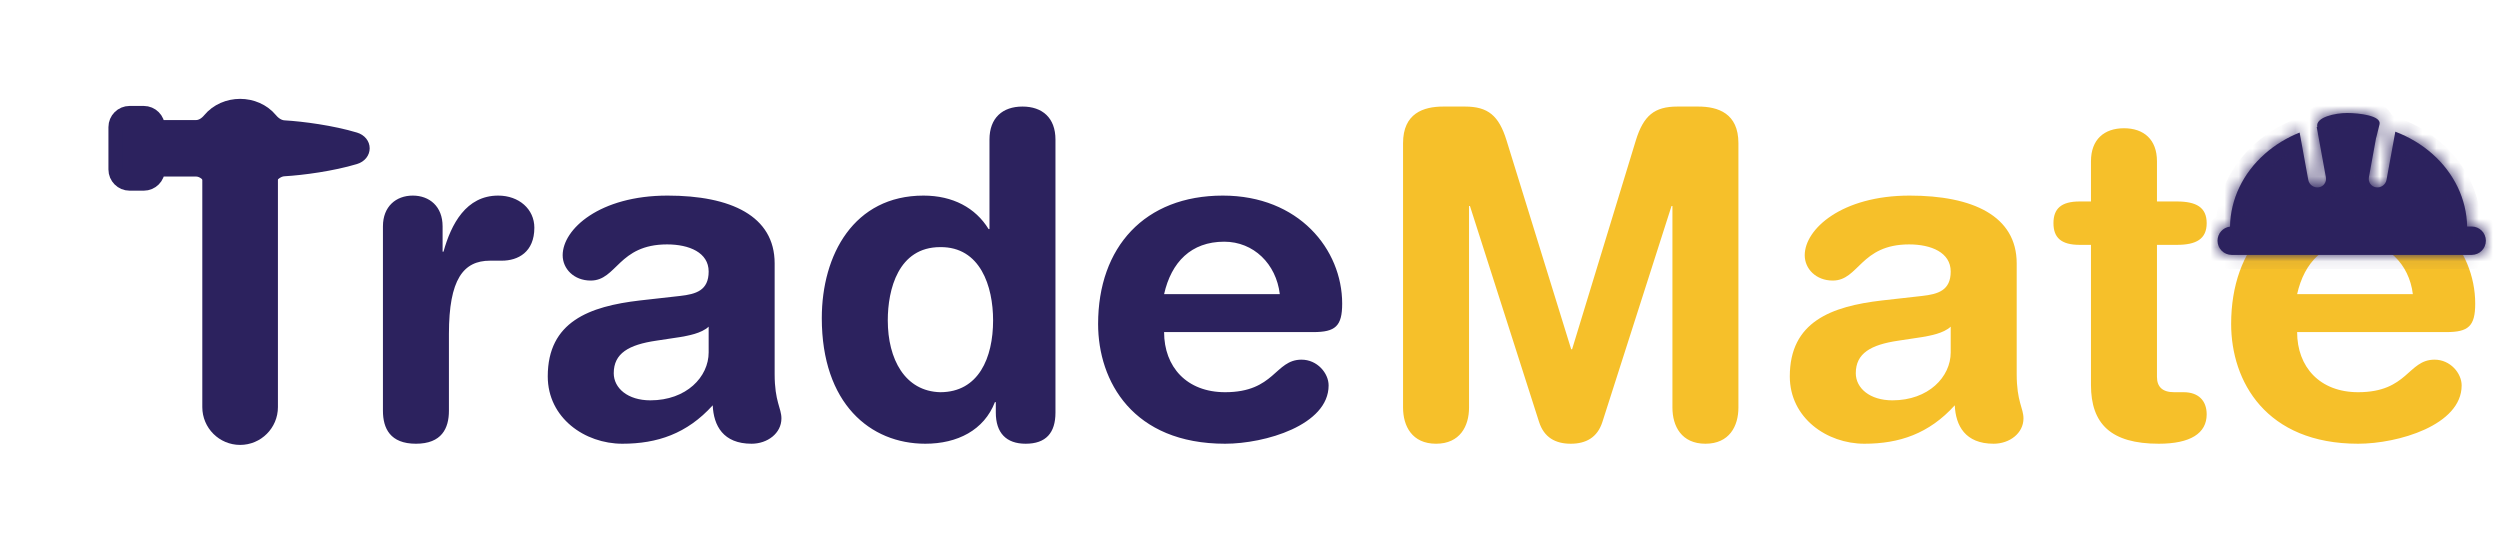
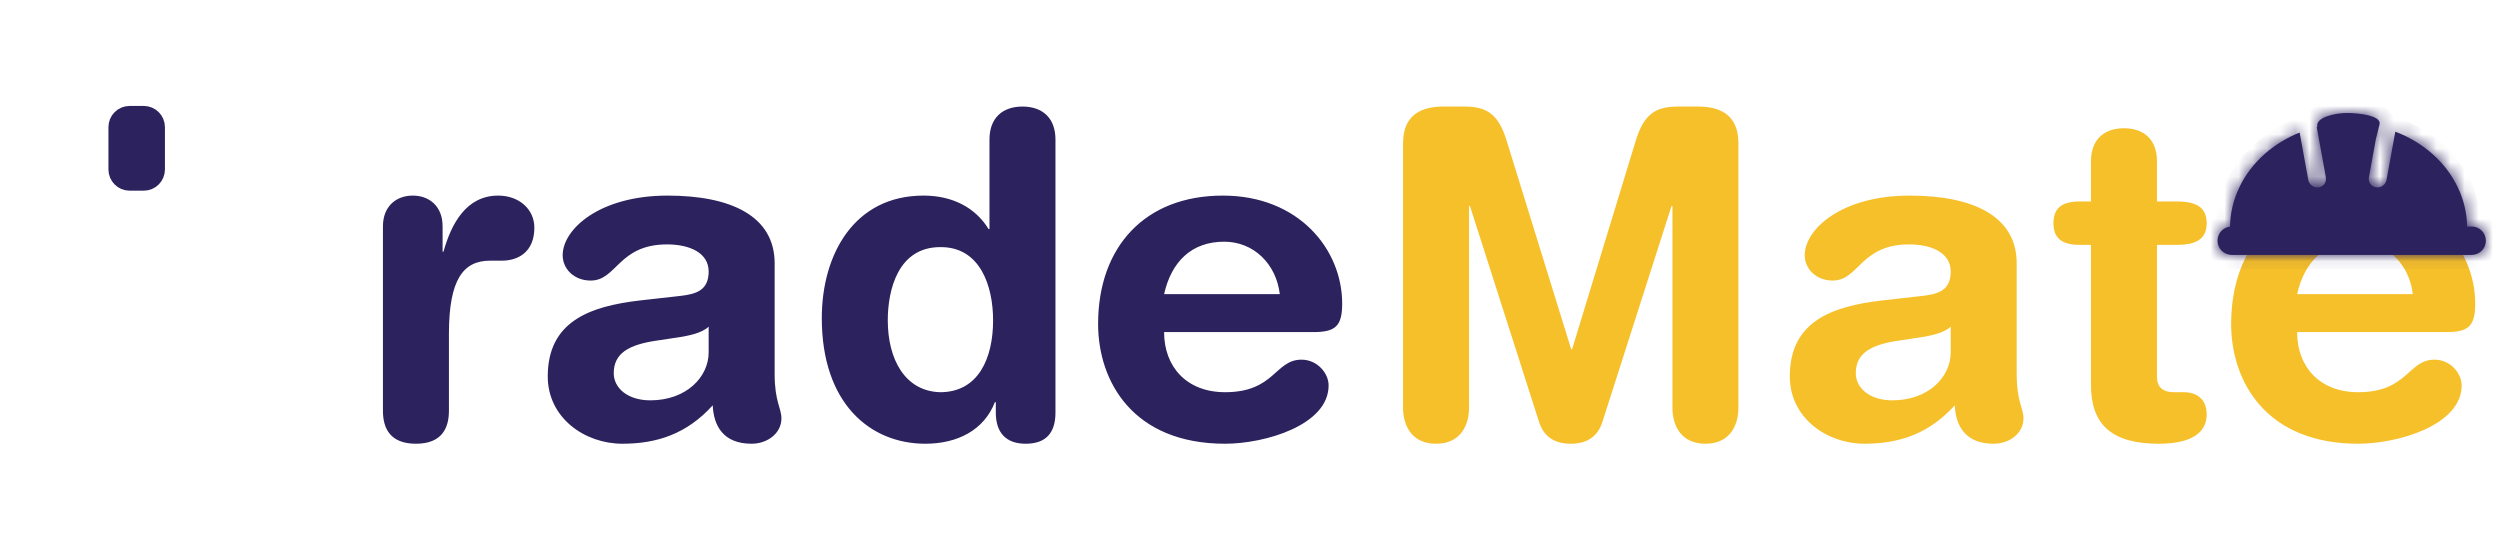
<svg xmlns="http://www.w3.org/2000/svg" width="177" height="38" viewBox="0 0 177 38" fill="none">
  <path d="M27.112 29.08V16.024C27.112 14.616 28.04 13.848 29.224 13.848C30.408 13.848 31.336 14.616 31.336 16.024V17.816H31.4C31.944 15.864 33 13.848 35.272 13.848C36.744 13.848 37.832 14.808 37.832 16.12C37.832 17.848 36.68 18.456 35.528 18.456H34.696C32.808 18.456 31.784 19.768 31.784 23.64V29.08C31.784 30.328 31.272 31.416 29.448 31.416C27.624 31.416 27.112 30.328 27.112 29.08ZM54.845 18.648V26.488C54.845 28.44 55.325 28.888 55.325 29.624C55.325 30.68 54.333 31.416 53.213 31.416C51.197 31.416 50.525 30.136 50.461 28.696C48.637 30.712 46.525 31.416 44.061 31.416C41.405 31.416 38.781 29.592 38.781 26.648C38.781 22.776 41.725 21.688 45.309 21.272L48.157 20.952C49.277 20.824 50.173 20.568 50.173 19.224C50.173 17.88 48.797 17.304 47.229 17.304C43.773 17.304 43.677 19.864 41.821 19.864C40.637 19.864 39.837 19.032 39.837 18.072C39.837 16.216 42.461 13.848 47.261 13.848C51.741 13.848 54.845 15.288 54.845 18.648ZM50.173 24.952V23.128C49.661 23.608 48.701 23.768 48.157 23.864L46.461 24.12C44.509 24.408 43.453 25.016 43.453 26.424C43.453 27.48 44.445 28.344 46.045 28.344C48.605 28.344 50.173 26.68 50.173 24.952ZM74.727 9.88V29.208C74.727 30.648 74.055 31.416 72.615 31.416C71.239 31.416 70.503 30.648 70.503 29.208V28.472H70.439C69.671 30.456 67.783 31.416 65.511 31.416C61.607 31.416 58.183 28.568 58.183 22.52C58.183 18.04 60.455 13.848 65.383 13.848C67.463 13.848 69.063 14.712 69.991 16.216H70.055V9.88C70.055 8.344 70.983 7.544 72.391 7.544C73.799 7.544 74.727 8.344 74.727 9.88ZM62.855 22.68C62.855 25.432 64.071 27.704 66.567 27.768C69.287 27.768 70.311 25.336 70.311 22.68C70.311 20.28 69.415 17.464 66.567 17.496C63.591 17.496 62.855 20.504 62.855 22.68ZM92.978 23.512H82.418C82.418 25.976 84.018 27.768 86.738 27.768C90.258 27.768 90.258 25.464 92.146 25.464C93.266 25.464 94.066 26.424 94.066 27.288C94.066 30.104 89.554 31.416 86.738 31.416C80.21 31.416 77.746 27 77.746 22.936C77.746 17.496 81.042 13.848 86.578 13.848C91.954 13.848 95.026 17.656 95.026 21.496C95.026 23.096 94.546 23.512 92.978 23.512ZM82.418 20.824H90.61C90.354 18.68 88.754 17.112 86.674 17.112C84.338 17.112 82.93 18.552 82.418 20.824Z" fill="#2C225E" />
  <path d="M99.336 28.856V10.136C99.336 8.024 100.776 7.544 102.184 7.544H103.72C105.352 7.544 106.12 8.184 106.664 9.944L111.24 24.728H111.304L115.816 9.944C116.36 8.184 117.128 7.544 118.76 7.544H120.232C121.64 7.544 123.08 8.024 123.08 10.136V28.856C123.08 30.168 122.44 31.416 120.744 31.416C119.048 31.416 118.408 30.168 118.408 28.856V14.584H118.344L113.448 29.88C113.096 30.968 112.296 31.416 111.208 31.416C110.12 31.416 109.32 30.968 108.968 29.88L104.072 14.584H104.008V28.856C104.008 30.168 103.368 31.416 101.672 31.416C99.976 31.416 99.336 30.168 99.336 28.856ZM142.782 18.648V26.488C142.782 28.44 143.262 28.888 143.262 29.624C143.262 30.68 142.27 31.416 141.15 31.416C139.134 31.416 138.462 30.136 138.398 28.696C136.574 30.712 134.462 31.416 131.998 31.416C129.342 31.416 126.718 29.592 126.718 26.648C126.718 22.776 129.662 21.688 133.246 21.272L136.094 20.952C137.214 20.824 138.11 20.568 138.11 19.224C138.11 17.88 136.734 17.304 135.166 17.304C131.71 17.304 131.614 19.864 129.758 19.864C128.574 19.864 127.774 19.032 127.774 18.072C127.774 16.216 130.398 13.848 135.198 13.848C139.678 13.848 142.782 15.288 142.782 18.648ZM138.11 24.952V23.128C137.598 23.608 136.638 23.768 136.094 23.864L134.398 24.12C132.446 24.408 131.39 25.016 131.39 26.424C131.39 27.48 132.382 28.344 133.982 28.344C136.542 28.344 138.11 26.68 138.11 24.952ZM148.041 27.256V17.336H147.241C145.929 17.336 145.385 16.824 145.385 15.8C145.385 14.776 145.929 14.264 147.241 14.264H148.041V11.416C148.041 9.88 148.969 9.08 150.377 9.08C151.785 9.08 152.713 9.88 152.713 11.416V14.264H154.121C155.497 14.264 156.233 14.68 156.233 15.8C156.233 16.92 155.497 17.336 154.121 17.336H152.713V26.68C152.713 27.384 153.097 27.768 153.929 27.768H154.601C155.625 27.768 156.233 28.344 156.233 29.336C156.233 30.68 155.081 31.416 152.841 31.416C149.449 31.416 148.041 30.008 148.041 27.256ZM173.197 23.512H162.637C162.637 25.976 164.237 27.768 166.957 27.768C170.477 27.768 170.477 25.464 172.365 25.464C173.485 25.464 174.285 26.424 174.285 27.288C174.285 30.104 169.773 31.416 166.957 31.416C160.429 31.416 157.965 27 157.965 22.936C157.965 17.496 161.261 13.848 166.797 13.848C172.173 13.848 175.245 17.656 175.245 21.496C175.245 23.096 174.765 23.512 173.197 23.512ZM162.637 20.824H170.829C170.573 18.68 168.973 17.112 166.893 17.112C164.557 17.112 163.149 18.552 162.637 20.824Z" fill="#F6C02A" />
-   <path d="M14.823 28.823L14.823 13.257L15.142 13.357C16.461 13.774 17.881 13.738 19.177 13.257V28.823C19.177 30.025 18.202 31 17 31C15.798 31 14.823 30.025 14.823 28.823Z" fill="#2C225E" stroke="#2C225E" stroke-linecap="round" />
-   <path d="M13.882 12L11 12C10.448 12 10 11.552 10 11L10 10C10 9.448 10.447 9 11 9L13.883 9C14.261 9 14.595 8.774 14.837 8.483C15.925 7.172 18.075 7.172 19.163 8.483C19.405 8.774 19.738 8.998 20.116 9.02C21.413 9.095 23.512 9.377 25.13 9.865C25.855 10.084 25.855 10.916 25.13 11.135C23.512 11.623 21.413 11.905 20.116 11.98C19.738 12.002 19.405 12.226 19.163 12.517C18.075 13.828 15.925 13.828 14.837 12.517C14.595 12.226 14.261 12 13.882 12Z" fill="#2C225E" stroke="#2C225E" stroke-linecap="round" />
  <path d="M8.177 9L8.177 12C8.177 12.552 8.624 13 9.177 13L10.177 13C10.729 13 11.177 12.552 11.177 12L11.177 9C11.177 8.448 10.729 8 10.177 8L9.177 8C8.624 8 8.177 8.448 8.177 9Z" fill="#2C225E" stroke="#2C225E" stroke-linecap="round" />
  <mask id="path-6-inside-1_891_797" fill="white">
    <path fill-rule="evenodd" clip-rule="evenodd" d="M168.221 9.794L167.718 12.555C167.655 12.898 167.884 13.215 168.229 13.264C168.573 13.314 168.903 13.076 168.966 12.733L169.588 9.323C170.56 9.692 171.453 10.224 172.215 10.899C173.758 12.265 174.638 14.108 174.673 16.037H174.995C175.55 16.037 176 16.487 176 17.042C176 17.597 175.55 18.047 174.995 18.047H158.005C157.45 18.047 157 17.597 157 17.042C157 16.528 157.386 16.104 157.885 16.044C157.917 14.113 158.798 12.267 160.343 10.899C161.064 10.261 161.902 9.75 162.814 9.384L163.425 12.733C163.487 13.076 163.817 13.314 164.162 13.264C164.506 13.215 164.735 12.898 164.673 12.555L164.023 8.995C164.037 8.992 164.051 8.988 164.065 8.985C163.914 8.294 165.348 8 166.175 8C167.01 8 168.626 8.188 168.471 8.804C168.416 9.02 168.361 9.246 168.305 9.474L168.258 9.664C168.247 9.708 168.235 9.752 168.221 9.794Z" />
  </mask>
  <path fill-rule="evenodd" clip-rule="evenodd" d="M168.221 9.794L167.718 12.555C167.655 12.898 167.884 13.215 168.229 13.264C168.573 13.314 168.903 13.076 168.966 12.733L169.588 9.323C170.56 9.692 171.453 10.224 172.215 10.899C173.758 12.265 174.638 14.108 174.673 16.037H174.995C175.55 16.037 176 16.487 176 17.042C176 17.597 175.55 18.047 174.995 18.047H158.005C157.45 18.047 157 17.597 157 17.042C157 16.528 157.386 16.104 157.885 16.044C157.917 14.113 158.798 12.267 160.343 10.899C161.064 10.261 161.902 9.75 162.814 9.384L163.425 12.733C163.487 13.076 163.817 13.314 164.162 13.264C164.506 13.215 164.735 12.898 164.673 12.555L164.023 8.995C164.037 8.992 164.051 8.988 164.065 8.985C163.914 8.294 165.348 8 166.175 8C167.01 8 168.626 8.188 168.471 8.804C168.416 9.02 168.361 9.246 168.305 9.474L168.258 9.664C168.247 9.708 168.235 9.752 168.221 9.794Z" fill="#2C225E" />
  <path d="M168.221 9.794L167.268 9.492L167.249 9.553L167.238 9.615L168.221 9.794ZM167.718 12.555L166.734 12.376L166.734 12.376L167.718 12.555ZM168.229 13.264L168.087 14.254L168.087 14.254L168.229 13.264ZM168.966 12.733L167.982 12.554L167.982 12.554L168.966 12.733ZM169.588 9.323L169.943 8.389L168.82 7.962L168.604 9.144L169.588 9.323ZM172.215 10.899L172.878 10.15L172.878 10.15L172.215 10.899ZM174.673 16.037L173.673 16.055L173.691 17.037H174.673V16.037ZM157.885 16.044L158.003 17.037L158.87 16.934L158.884 16.061L157.885 16.044ZM160.343 10.899L161.006 11.648L161.006 11.648L160.343 10.899ZM162.814 9.384L163.797 9.205L163.578 8L162.441 8.456L162.814 9.384ZM163.425 12.733L162.441 12.913L162.441 12.913L163.425 12.733ZM164.162 13.264L164.303 14.254L164.303 14.254L164.162 13.264ZM164.673 12.555L163.689 12.734L163.689 12.734L164.673 12.555ZM164.023 8.995L163.783 8.024L162.871 8.25L163.039 9.174L164.023 8.995ZM164.065 8.985L164.3 9.957L165.251 9.726L165.042 8.771L164.065 8.985ZM168.471 8.804L167.501 8.559L167.501 8.559L168.471 8.804ZM168.305 9.474L169.276 9.713L169.276 9.713L168.305 9.474ZM168.258 9.664L169.229 9.903L169.229 9.903L168.258 9.664ZM167.238 9.615L166.734 12.376L168.702 12.734L169.205 9.974L167.238 9.615ZM166.734 12.376C166.57 13.276 167.181 14.125 168.087 14.254L168.37 12.274C168.587 12.306 168.741 12.519 168.702 12.734L166.734 12.376ZM168.087 14.254C168.964 14.38 169.791 13.784 169.95 12.913L167.982 12.554C168.016 12.368 168.183 12.248 168.37 12.274L168.087 14.254ZM169.95 12.913L170.572 9.503L168.604 9.144L167.982 12.554L169.95 12.913ZM169.233 10.258C170.097 10.587 170.885 11.057 171.552 11.648L172.878 10.15C172.021 9.391 171.022 8.798 169.943 8.389L169.233 10.258ZM171.552 11.648C172.901 12.842 173.644 14.427 173.673 16.055L175.673 16.019C175.633 13.79 174.615 11.688 172.878 10.15L171.552 11.648ZM174.995 15.037H174.673V17.037H174.995V15.037ZM177 17.042C177 15.935 176.102 15.037 174.995 15.037V17.037C174.997 17.037 174.998 17.037 174.997 17.037C174.997 17.037 174.997 17.037 174.997 17.037C174.997 17.037 174.997 17.037 174.999 17.039C175 17.04 175 17.041 175 17.04C175 17.04 175 17.04 175 17.04C175 17.04 175 17.04 175 17.042H177ZM174.995 19.047C176.102 19.047 177 18.149 177 17.042H175C175 17.044 175 17.044 175 17.044C175 17.044 175 17.044 175 17.043C175 17.043 175 17.044 174.999 17.045C174.997 17.046 174.997 17.047 174.997 17.047C174.997 17.047 174.997 17.046 174.997 17.046C174.998 17.046 174.997 17.047 174.995 17.047V19.047ZM158.005 19.047H174.995V17.047H158.005V19.047ZM156 17.042C156 18.149 156.898 19.047 158.005 19.047V17.047C158.003 17.047 158.002 17.046 158.003 17.046C158.003 17.046 158.003 17.047 158.003 17.047C158.003 17.047 158.003 17.046 158.001 17.045C158 17.044 158 17.043 158 17.043C158 17.044 158 17.044 158 17.044C158 17.044 158 17.044 158 17.042H156ZM157.766 15.051C156.771 15.17 156 16.015 156 17.042H158C158 17.039 158 17.04 158 17.04C158 17.041 158 17.04 158.001 17.039C158.002 17.038 158.003 17.037 158.003 17.037C158.003 17.037 158.003 17.037 158.003 17.037C158.003 17.037 158.003 17.037 158.003 17.037L157.766 15.051ZM158.884 16.061C158.912 14.43 159.655 12.844 161.006 11.648L159.68 10.15C157.941 11.69 156.923 13.796 156.885 16.027L158.884 16.061ZM161.006 11.648C161.637 11.089 162.376 10.638 163.186 10.313L162.441 8.456C161.429 8.863 160.491 9.432 159.68 10.15L161.006 11.648ZM161.83 9.564L162.441 12.913L164.408 12.554L163.797 9.205L161.83 9.564ZM162.441 12.913C162.6 13.784 163.427 14.38 164.303 14.254L164.02 12.274C164.207 12.248 164.374 12.368 164.408 12.554L162.441 12.913ZM164.303 14.254C165.21 14.125 165.821 13.276 165.656 12.376L163.689 12.734C163.65 12.519 163.803 12.306 164.02 12.274L164.303 14.254ZM165.656 12.376L165.007 8.815L163.039 9.174L163.689 12.734L165.656 12.376ZM164.263 9.966C164.275 9.963 164.288 9.96 164.3 9.957L163.83 8.013C163.814 8.017 163.799 8.02 163.783 8.024L164.263 9.966ZM165.042 8.771C165.062 8.863 165.058 8.973 165.021 9.08C164.986 9.178 164.936 9.233 164.918 9.251C164.895 9.273 164.931 9.233 165.093 9.174C165.403 9.062 165.849 9 166.175 9V7C165.674 7 164.99 7.085 164.414 7.293C164.133 7.394 163.787 7.557 163.512 7.828C163.203 8.133 162.961 8.615 163.088 9.198L165.042 8.771ZM166.175 9C166.543 9 167.067 9.043 167.449 9.14C167.653 9.192 167.718 9.235 167.705 9.226C167.692 9.216 167.613 9.156 167.55 9.027C167.478 8.877 167.464 8.706 167.501 8.559L169.44 9.049C169.516 8.747 169.486 8.436 169.352 8.158C169.227 7.9 169.041 7.725 168.885 7.611C168.587 7.393 168.224 7.274 167.94 7.202C167.344 7.051 166.643 7 166.175 7V9ZM167.501 8.559C167.445 8.779 167.389 9.009 167.333 9.236L169.276 9.713C169.332 9.484 169.386 9.261 169.44 9.049L167.501 8.559ZM167.333 9.236L167.287 9.426L169.229 9.903L169.276 9.713L167.333 9.236ZM167.287 9.426C167.281 9.448 167.275 9.471 167.268 9.492L169.175 10.097C169.195 10.033 169.213 9.968 169.229 9.903L167.287 9.426Z" fill="#2C225E" mask="url(#path-6-inside-1_891_797)" />
</svg>